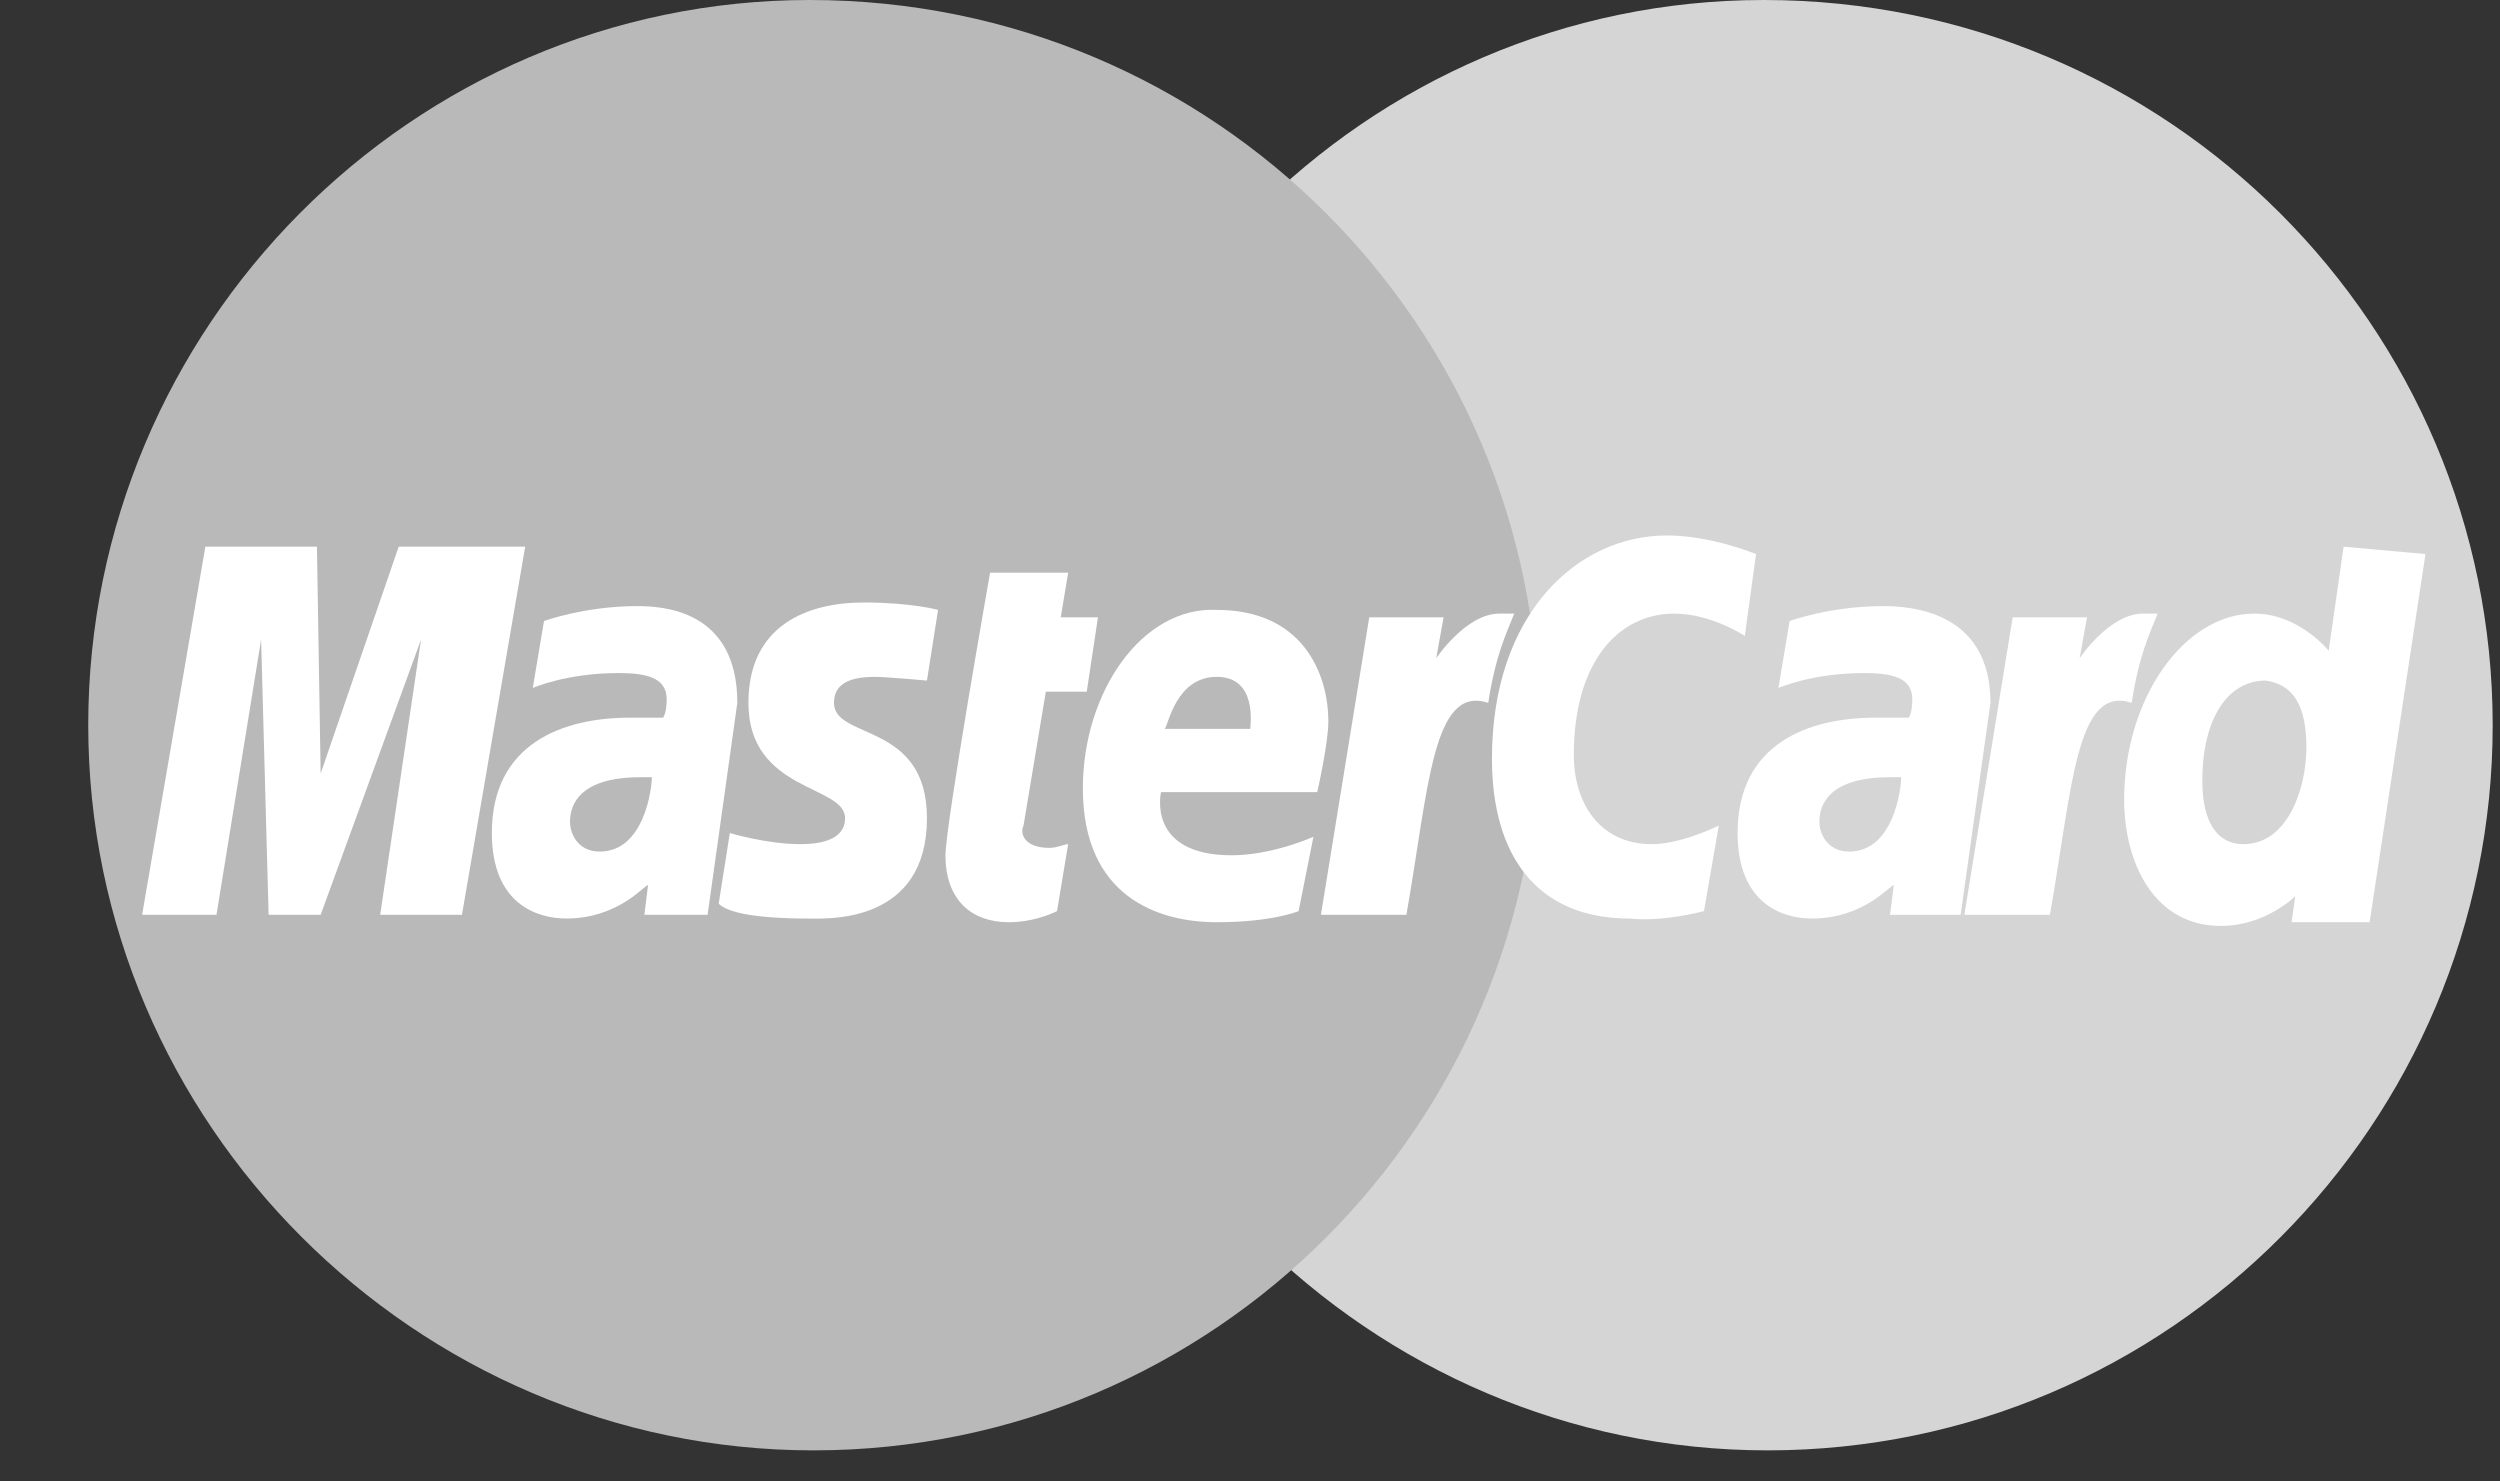
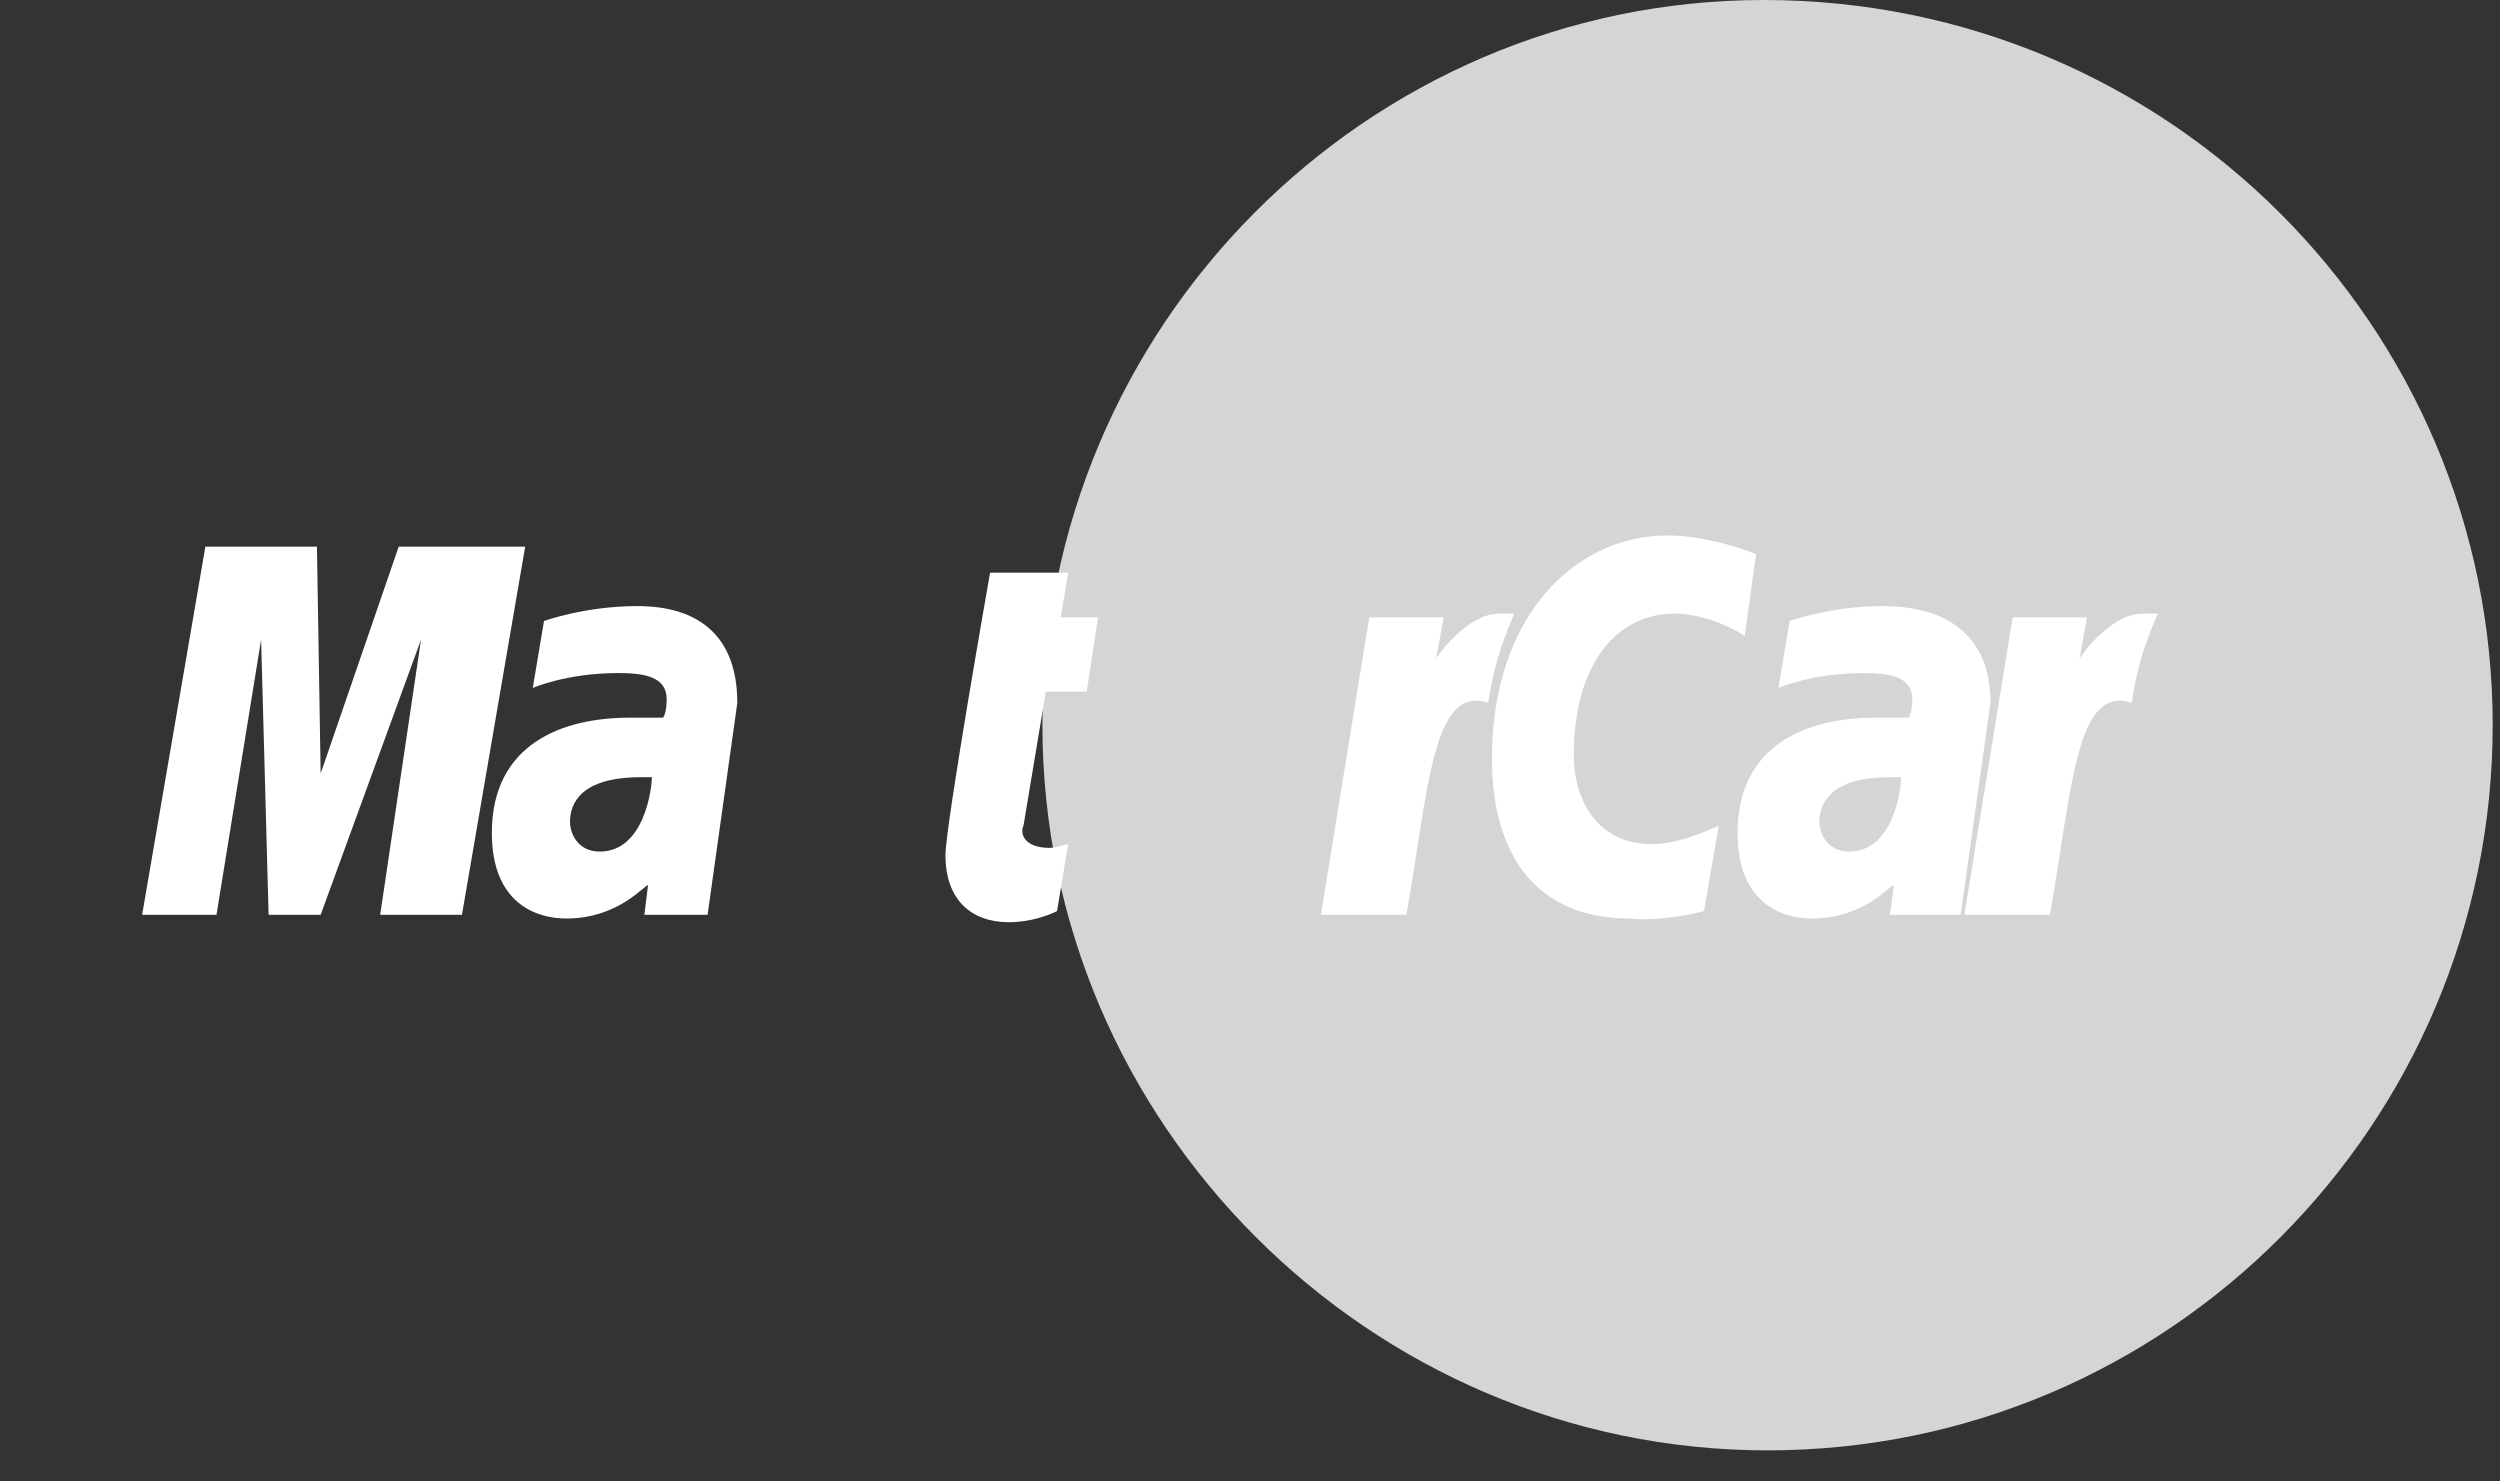
<svg xmlns="http://www.w3.org/2000/svg" width="27" height="16" viewBox="0 0 27 16" fill="none">
  <rect x="0" y="0" width="27" height="16" fill="#333333" stroke="none" />
  <path d="M26.921 7.832C26.921 12.129 23.427 15.664 19.09 15.664C14.792 15.664 11.258 12.129 11.258 7.832C11.258 3.534 14.752 0 19.049 0C23.427 0 26.921 3.534 26.921 7.832Z" fill="#D5D5D5" />
-   <path d="M16.617 7.832C16.617 12.129 13.123 15.664 8.785 15.664C4.487 15.664 0.953 12.129 0.953 7.832C0.953 3.534 4.447 0 8.745 0C13.123 0 16.617 3.534 16.617 7.832Z" fill="#B9B9B9" />
  <path d="M11.416 9.84L11.536 9.117C11.496 9.117 11.416 9.157 11.335 9.157C11.054 9.157 11.014 8.996 11.054 8.916L11.295 7.47H11.737L11.858 6.667H11.456L11.536 6.185H10.693C10.693 6.185 10.211 8.916 10.211 9.237C10.211 9.719 10.492 9.96 10.894 9.96C11.135 9.96 11.335 9.88 11.416 9.84Z" fill="white" />
-   <path d="M11.695 8.515C11.695 9.679 12.499 9.96 13.141 9.96C13.744 9.96 14.025 9.84 14.025 9.84L14.185 9.037C14.185 9.037 13.744 9.237 13.302 9.237C12.378 9.237 12.539 8.555 12.539 8.555H14.226C14.226 8.555 14.346 8.033 14.346 7.792C14.346 7.269 14.065 6.587 13.141 6.587C12.338 6.547 11.695 7.47 11.695 8.515ZM13.141 7.31C13.583 7.31 13.503 7.832 13.503 7.872H12.579C12.619 7.832 12.699 7.31 13.141 7.31Z" fill="white" />
  <path d="M18.403 9.84L18.563 8.916C18.563 8.916 18.162 9.117 17.84 9.117C17.278 9.117 16.997 8.675 16.997 8.153C16.997 7.149 17.479 6.627 18.081 6.627C18.483 6.627 18.844 6.868 18.844 6.868L18.965 5.984C18.965 5.984 18.483 5.783 18.001 5.783C17.037 5.783 16.113 6.627 16.113 8.193C16.113 9.237 16.595 9.92 17.599 9.92C17.961 9.96 18.403 9.84 18.403 9.84Z" fill="white" />
  <path d="M6.879 6.546C6.317 6.546 5.875 6.707 5.875 6.707L5.754 7.43C5.754 7.43 6.116 7.269 6.678 7.269C6.959 7.269 7.2 7.309 7.2 7.55C7.2 7.711 7.16 7.751 7.16 7.751H6.799C6.076 7.751 5.312 8.032 5.312 8.996C5.312 9.759 5.794 9.92 6.116 9.92C6.678 9.92 6.959 9.559 6.999 9.559L6.959 9.88H7.642L7.963 7.591C7.963 6.587 7.16 6.546 6.879 6.546ZM7.04 8.394C7.04 8.514 6.959 9.197 6.477 9.197C6.236 9.197 6.156 8.996 6.156 8.876C6.156 8.675 6.276 8.394 6.919 8.394C6.999 8.394 7.04 8.394 7.04 8.394Z" fill="white" />
-   <path d="M8.766 9.921C8.967 9.921 10.011 9.961 10.011 8.836C10.011 7.792 9.007 7.993 9.007 7.591C9.007 7.39 9.167 7.31 9.449 7.31C9.569 7.31 10.011 7.35 10.011 7.35L10.131 6.587C10.131 6.587 9.85 6.507 9.328 6.507C8.726 6.507 8.083 6.748 8.083 7.591C8.083 8.555 9.127 8.475 9.127 8.836C9.127 9.077 8.846 9.117 8.645 9.117C8.284 9.117 7.882 8.997 7.882 8.997L7.762 9.76C7.842 9.84 8.083 9.921 8.766 9.921Z" fill="white" />
-   <path d="M25.311 5.904L25.15 7.028C25.15 7.028 24.829 6.627 24.347 6.627C23.584 6.627 22.941 7.55 22.941 8.635C22.941 9.318 23.263 10 23.986 10C24.468 10 24.789 9.679 24.789 9.679L24.749 9.96H25.592L26.195 5.984L25.311 5.904ZM24.909 8.073C24.909 8.514 24.709 9.117 24.227 9.117C23.945 9.117 23.785 8.876 23.785 8.434C23.785 7.751 24.066 7.35 24.468 7.35C24.749 7.39 24.909 7.591 24.909 8.073Z" fill="white" />
  <path d="M2.338 9.88L2.82 6.908L2.901 9.88H3.463L4.547 6.908L4.106 9.88H4.989L5.672 5.904H4.306L3.463 8.354L3.423 5.904H2.218L1.535 9.88H2.338Z" fill="white" />
  <path d="M15.189 9.88C15.43 8.515 15.47 7.39 16.073 7.591C16.153 7.069 16.274 6.828 16.354 6.627H16.193C15.832 6.627 15.511 7.109 15.511 7.109L15.591 6.667H14.788L14.266 9.88H15.189Z" fill="white" />
  <path d="M20.332 6.546C19.77 6.546 19.328 6.707 19.328 6.707L19.207 7.43C19.207 7.43 19.569 7.269 20.131 7.269C20.412 7.269 20.653 7.309 20.653 7.55C20.653 7.711 20.613 7.751 20.613 7.751H20.252C19.529 7.751 18.766 8.032 18.766 8.996C18.766 9.759 19.248 9.92 19.569 9.92C20.131 9.92 20.412 9.559 20.453 9.559L20.412 9.88H21.175L21.497 7.591C21.497 6.587 20.613 6.546 20.332 6.546ZM20.533 8.394C20.533 8.514 20.453 9.197 19.971 9.197C19.73 9.197 19.649 8.996 19.649 8.876C19.649 8.675 19.77 8.394 20.412 8.394C20.493 8.394 20.493 8.394 20.533 8.394Z" fill="white" />
-   <path d="M22.139 9.88C22.38 8.515 22.42 7.39 23.022 7.591C23.102 7.069 23.223 6.828 23.303 6.627H23.143C22.781 6.627 22.46 7.109 22.46 7.109L22.54 6.667H21.737L21.215 9.88H22.139Z" fill="white" />
+   <path d="M22.139 9.88C22.38 8.515 22.42 7.39 23.022 7.591C23.102 7.069 23.223 6.828 23.303 6.627H23.143C22.781 6.627 22.46 7.109 22.46 7.109L22.54 6.667H21.737L21.215 9.88Z" fill="white" />
</svg>